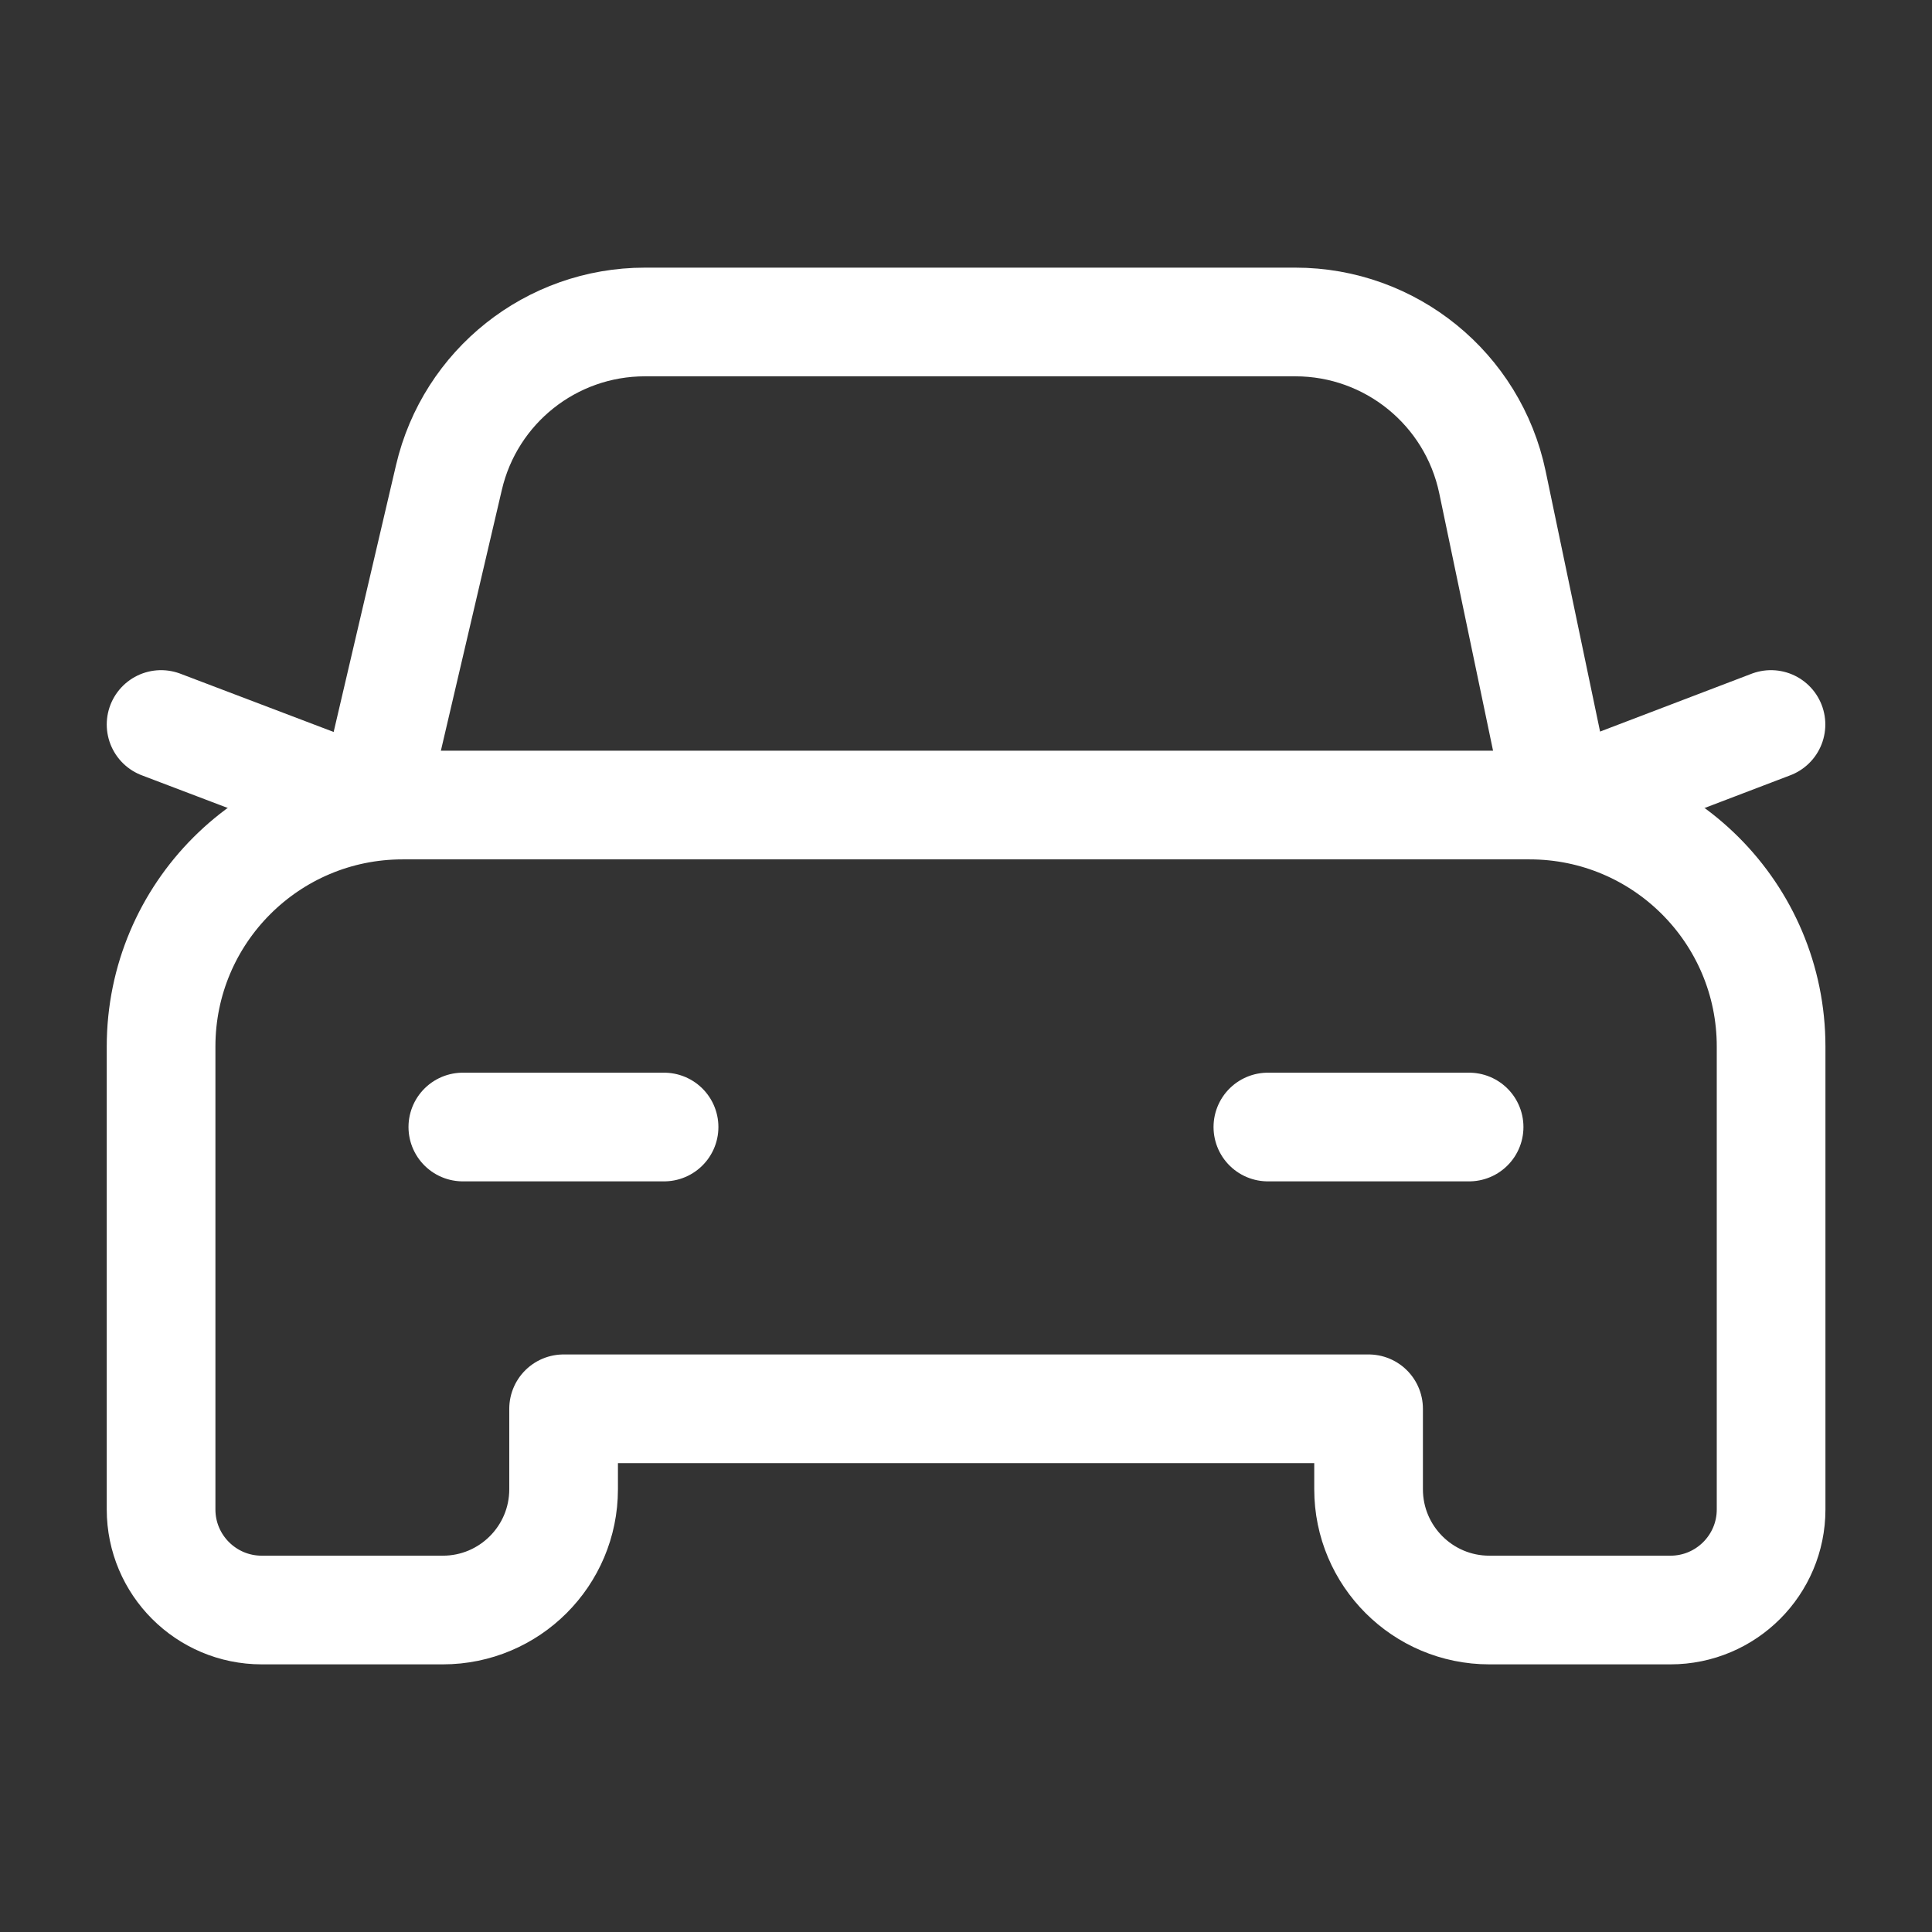
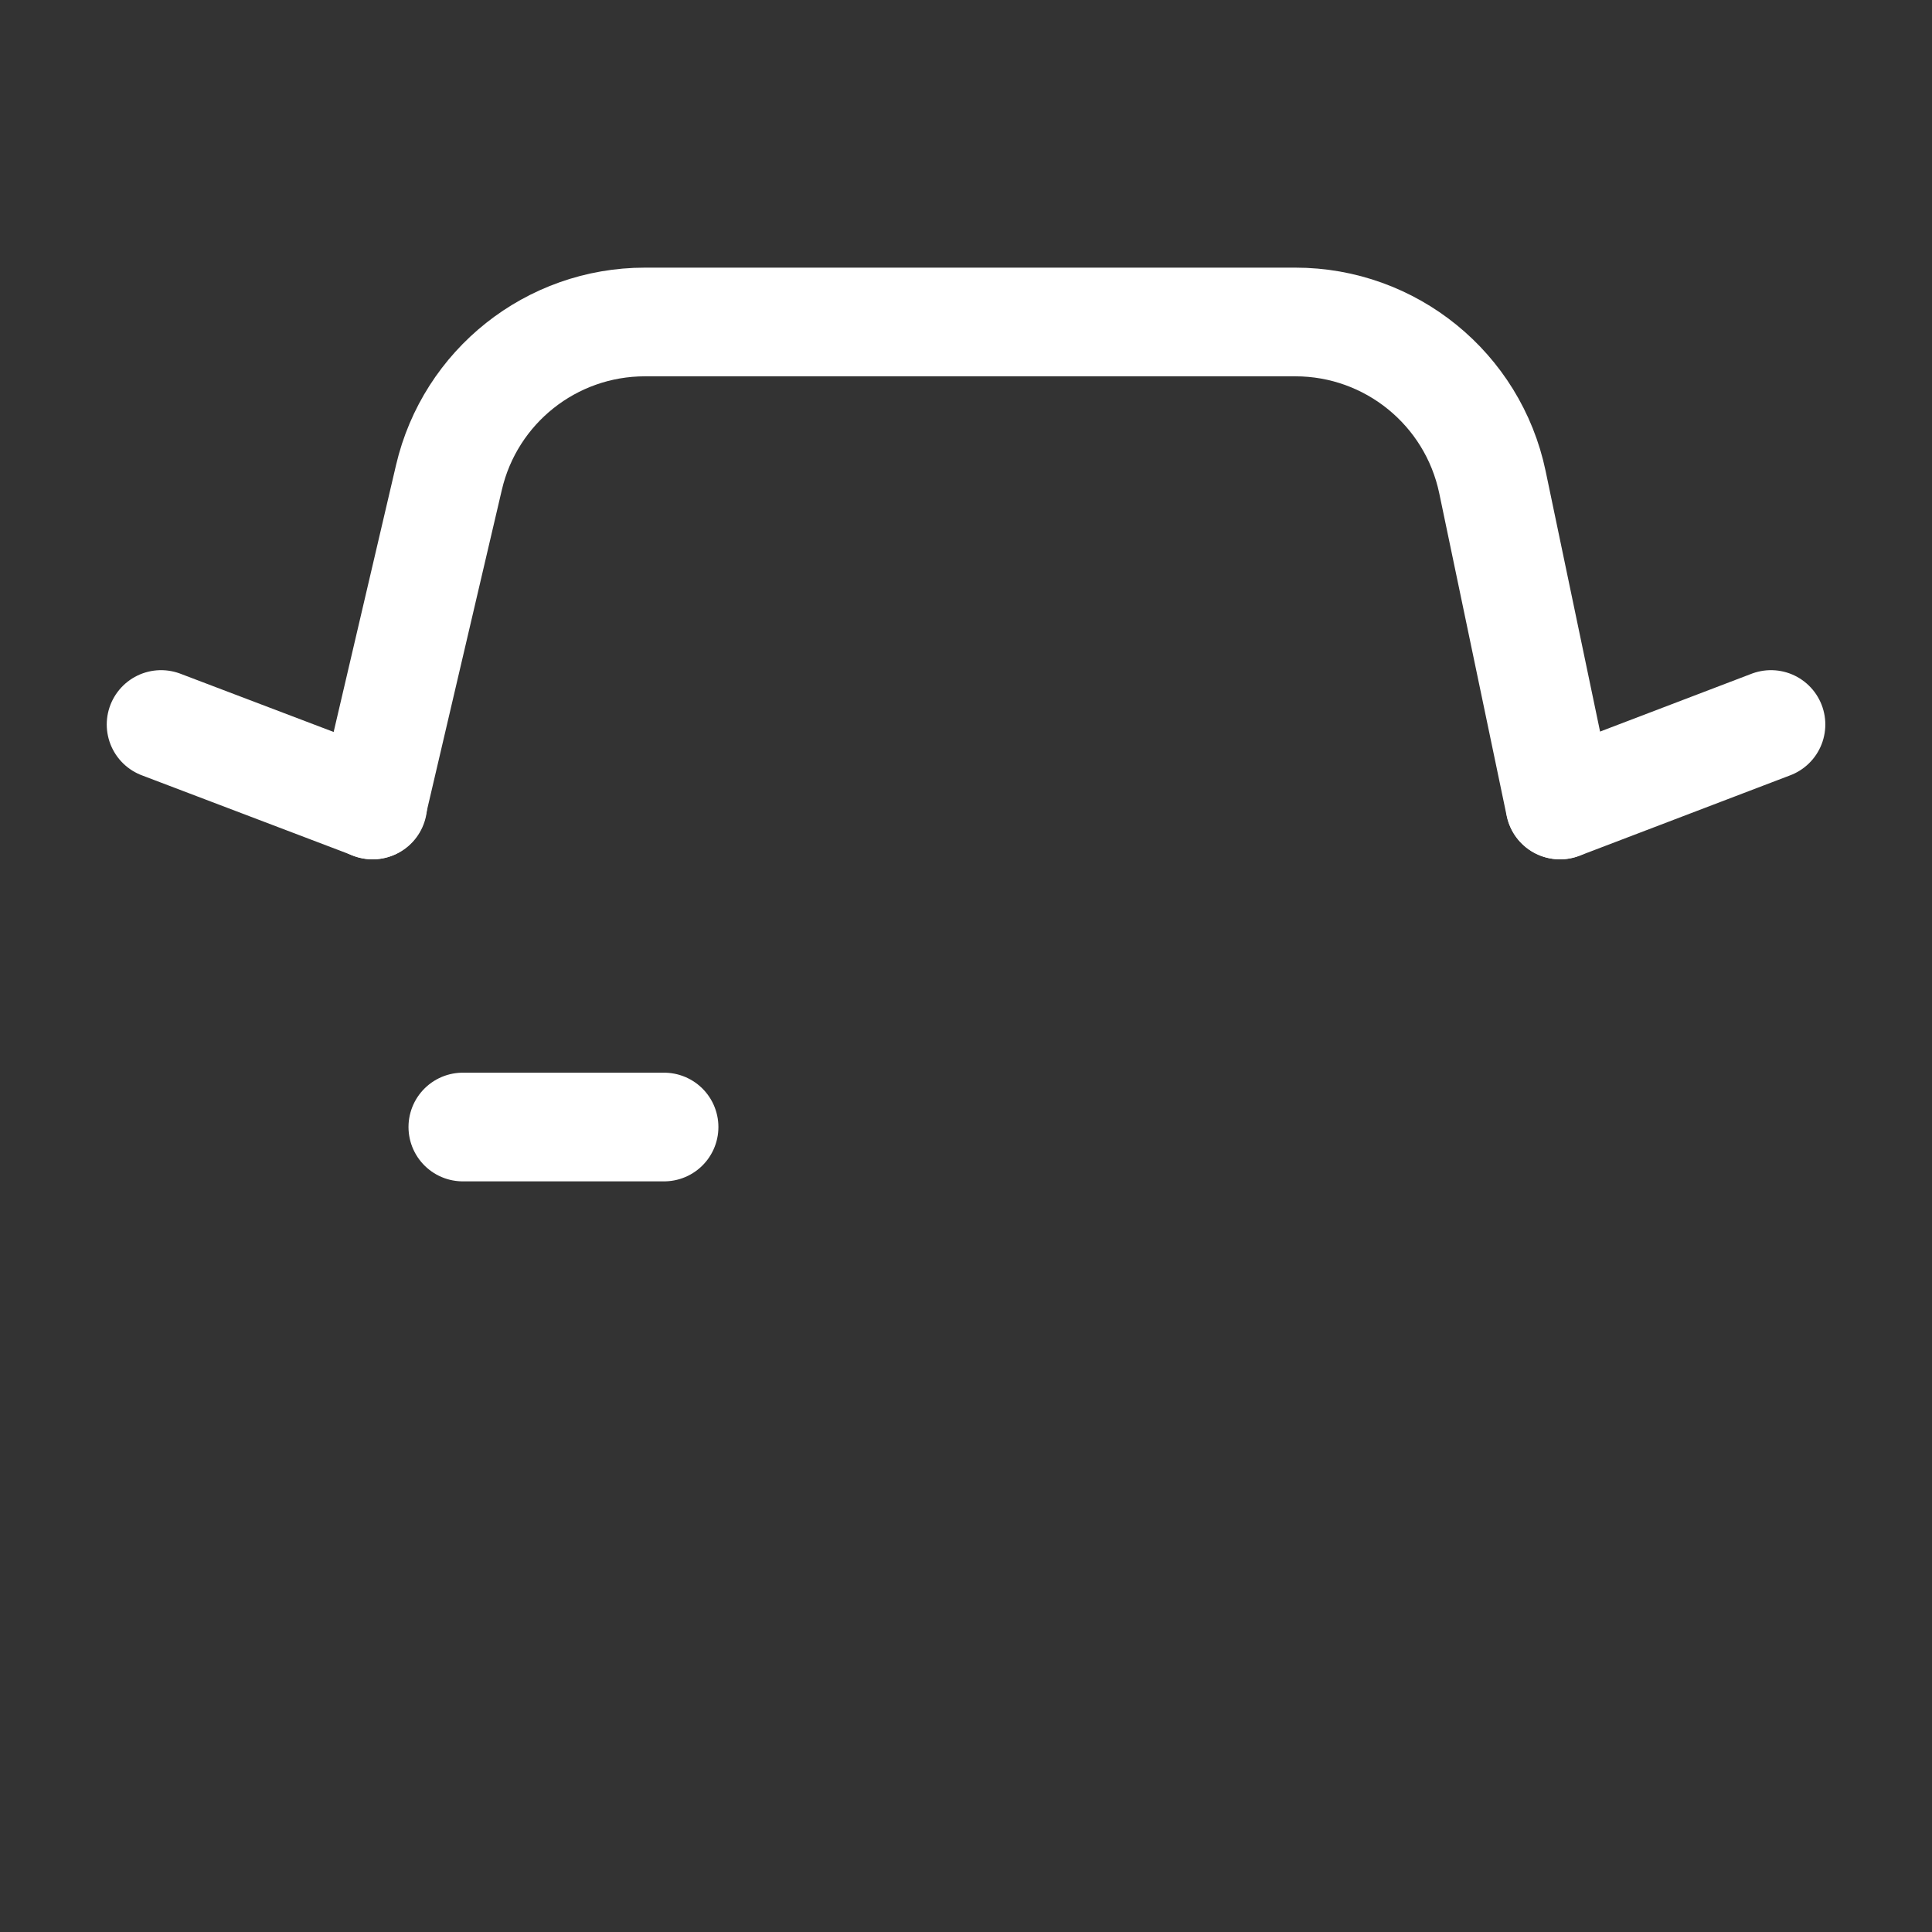
<svg xmlns="http://www.w3.org/2000/svg" width="32" height="32" viewBox="0 0 32 32" fill="none">
  <rect x="0" y="0" width="32" height="32" fill="#333333" stroke="none" />
  <path d="M29.333 12L25.84 13.333" stroke="white" stroke-width="1.8" stroke-linecap="round" stroke-linejoin="round" />
  <path d="M6.175 13.333L2.668 12" stroke="white" stroke-width="1.8" stroke-linecap="round" stroke-linejoin="round" />
-   <path d="M24.333 18.667H21" stroke="white" stroke-width="1.8" stroke-linecap="round" stroke-linejoin="round" />
  <path d="M10.999 18.667H7.666" stroke="white" stroke-width="1.8" stroke-linecap="round" stroke-linejoin="round" />
  <path d="M25.837 13.333L24.719 7.984C24.395 6.44 23.033 5.333 21.455 5.333H10.681C9.133 5.333 7.788 6.4 7.436 7.908L6.168 13.333" stroke="white" stroke-width="1.8" stroke-linecap="round" stroke-linejoin="round" />
-   <path fill-rule="evenodd" clip-rule="evenodd" d="M4.335 26.667H7.335C8.439 26.667 9.335 25.771 9.335 24.667V23.334H22.668V24.667C22.668 25.771 23.564 26.667 24.668 26.667H27.668C28.588 26.667 29.335 25.921 29.335 25.001V17.334C29.335 15.125 27.544 13.334 25.335 13.334H6.668C4.459 13.334 2.668 15.125 2.668 17.334V25.001C2.668 25.921 3.415 26.667 4.335 26.667Z" stroke="white" stroke-width="1.8" stroke-linecap="round" stroke-linejoin="round" />
</svg>